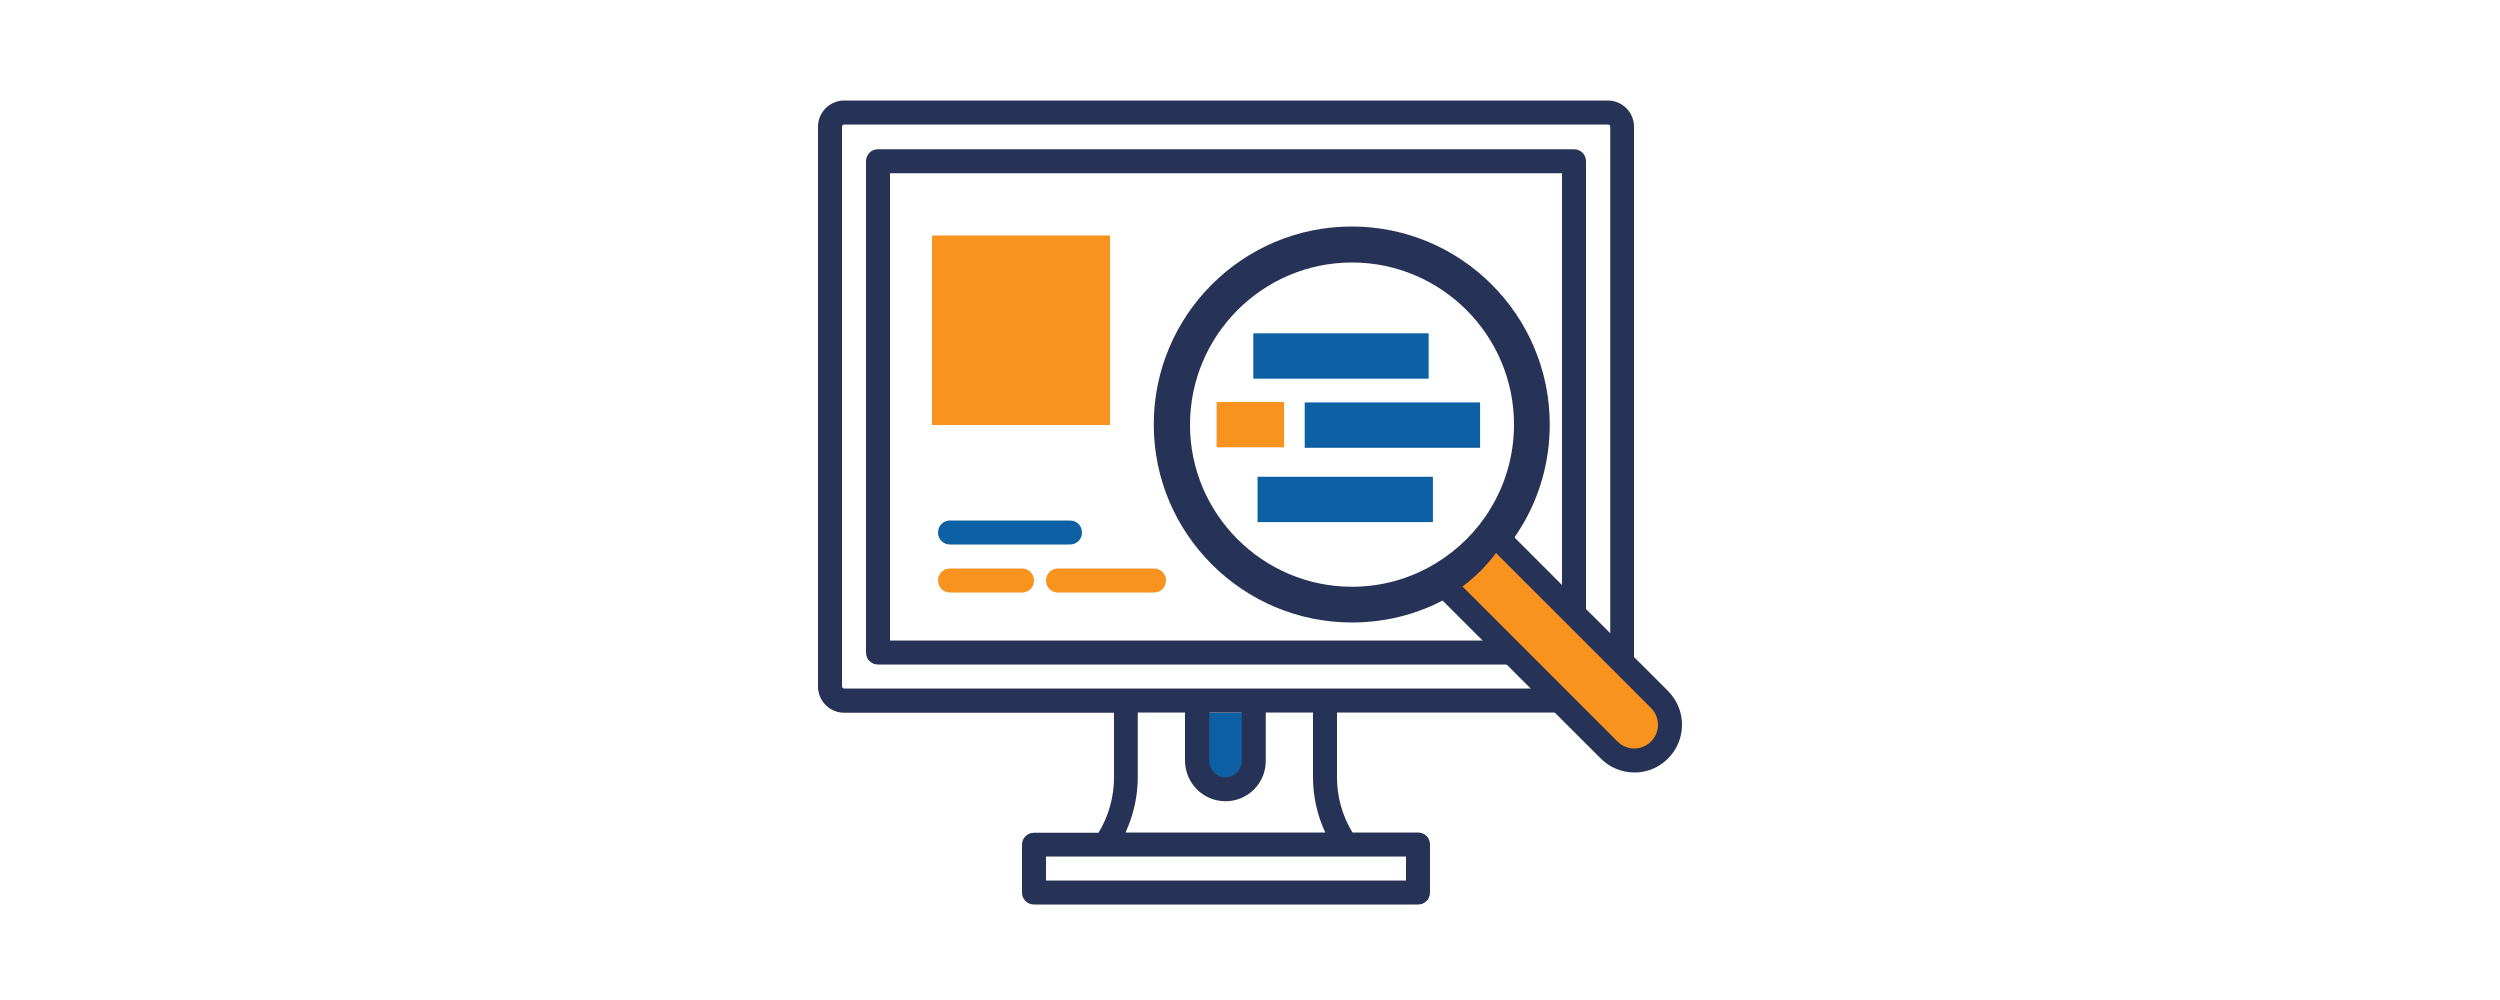
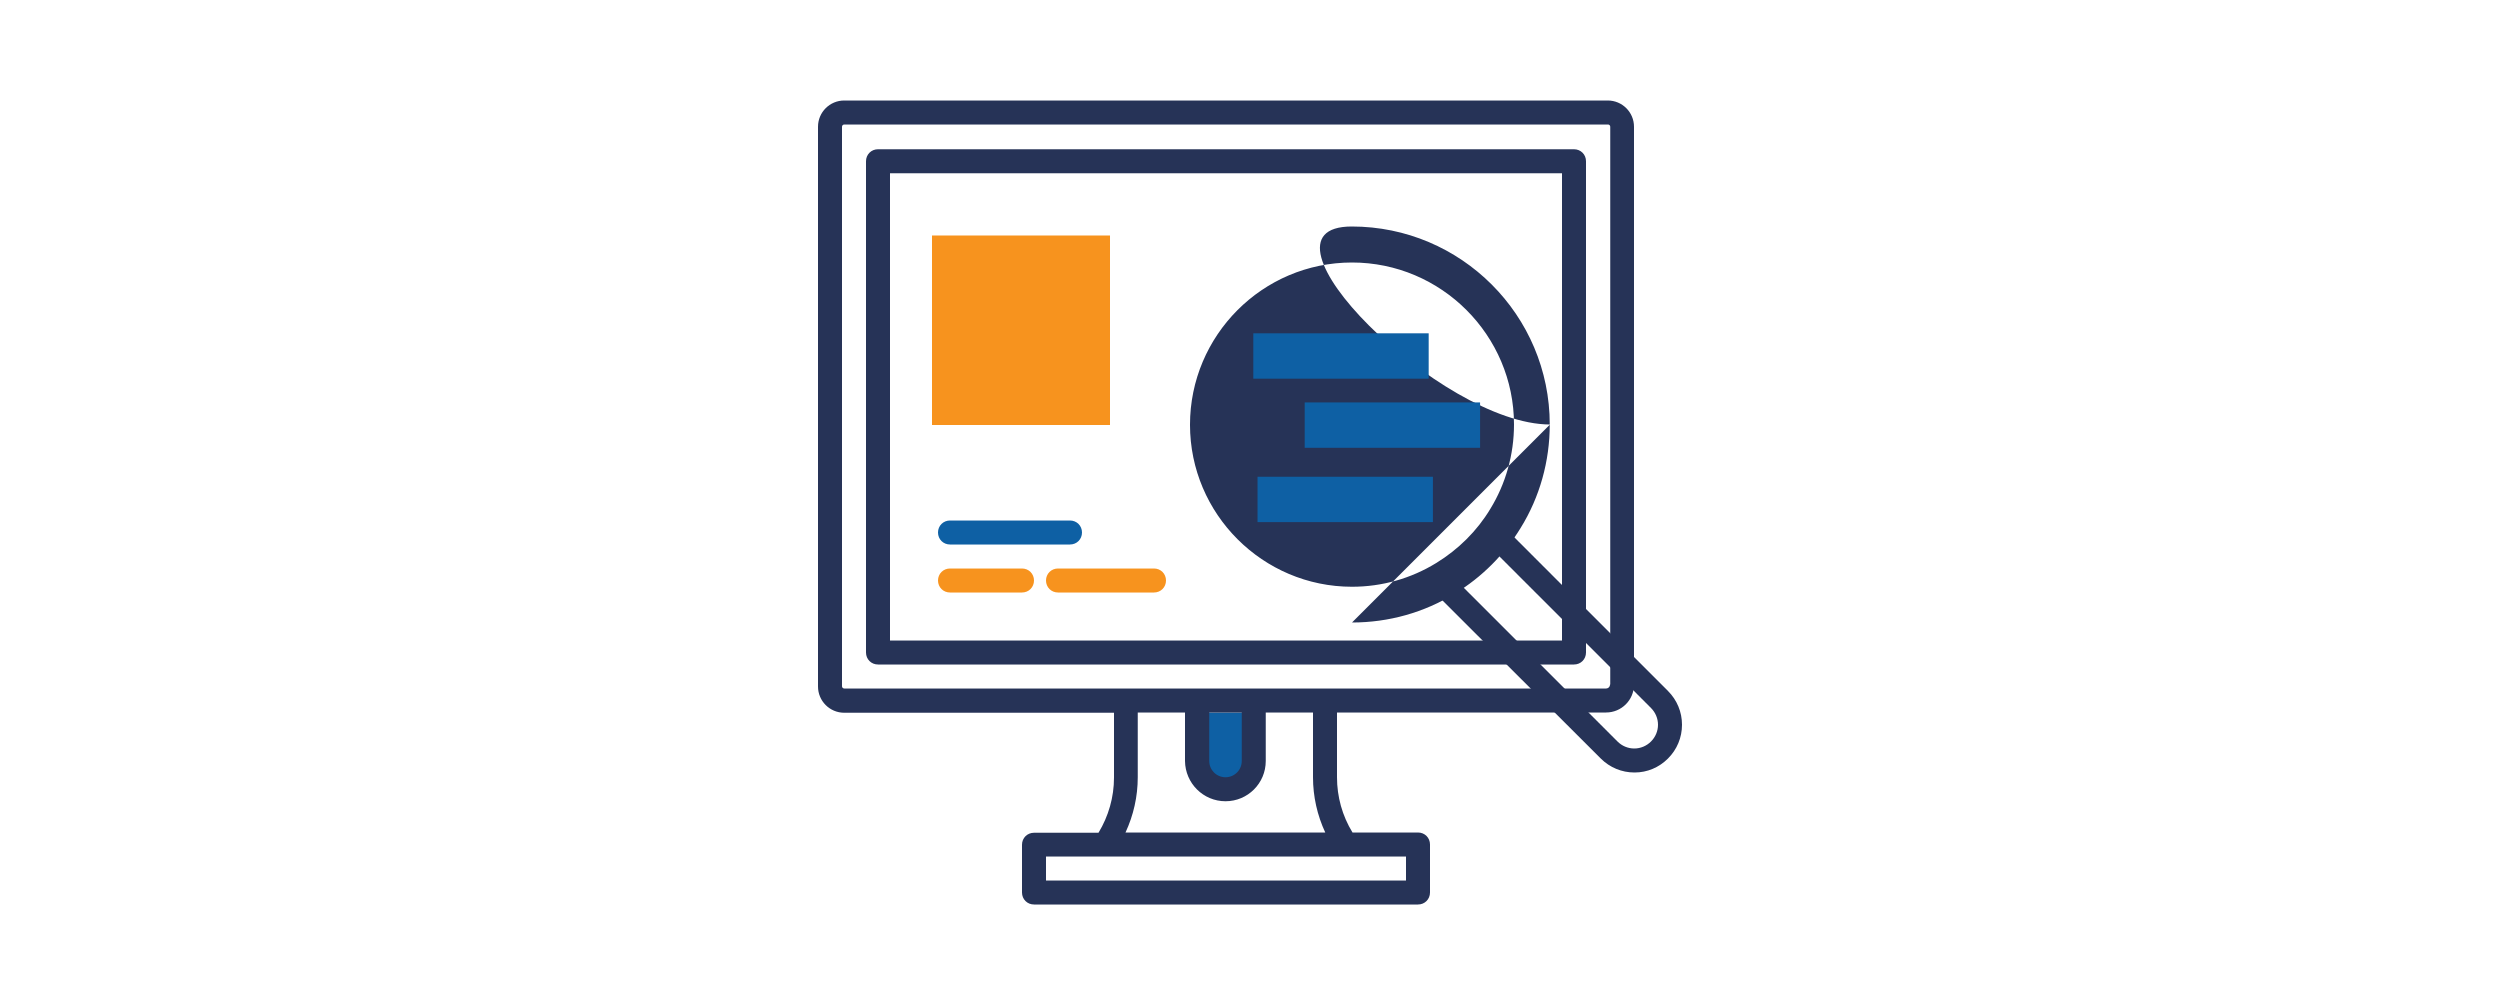
<svg xmlns="http://www.w3.org/2000/svg" width="1000" height="400">
  <g>
    <title>background</title>
-     <rect fill="none" id="canvas_background" height="402" width="582" y="-1" x="-1" />
  </g>
  <g>
    <title>Layer 1</title>
    <path id="svg_1" d="m501.5,285l0,19.4c0,6.2 -5.1,11.3 -11.3,11.3s-11.3,-5.1 -11.3,-11.3l0,-19.4l22.6,0z" fill="#0E60A4" />
    <g id="svg_2">
      <path id="svg_3" d="m643.1,40.2l-305.4,0c-5.8,0 -10.5,4.7 -10.5,10.5l0,223.9c0,5.8 4.7,10.5 10.5,10.5l107.9,0l0,25.9c0,7.9 -2.2,15.5 -6.2,22.1l-25.8,0c-2.7,0 -4.8,2.1 -4.8,4.8l0,19.1c0,2.7 2.1,4.8 4.8,4.8l153.6,0c2.7,0 4.8,-2.1 4.8,-4.8l0,-19.2c0,-2.7 -2.1,-4.8 -4.8,-4.8l-26.2,0c-4.1,-6.7 -6.2,-14.3 -6.2,-22.1l0,-25.9l107.6,0c6.2,0 11.2,-5 11.2,-11.2l0,-223.1c0,-5.8 -4.7,-10.5 -10.5,-10.5zm-80.7,302.4l0,9.6l-144,0l0,-9.6l144,0zm-78.7,-57.6l13,0l0,19.4c0,3.6 -2.9,6.5 -6.5,6.5c-3.6,0 -6.5,-2.9 -6.5,-6.5l0,-19.4zm6.5,35.5c8.9,0 16.1,-7.2 16.1,-16.1l0,-19.4l18.9,0l0,25.9c0,7.7 1.7,15.2 4.9,22.1l-79.9,0c3.2,-6.9 4.9,-14.4 4.9,-22.1l0,-25.9l18.9,0l0,19.4c0.1,8.9 7.3,16.1 16.2,16.1zm153.8,-46.7c0,0.9 -0.7,1.6 -1.6,1.6l-304.7,0c-0.5,0 -0.9,-0.4 -0.9,-0.9l0,-223.8c0,-0.5 0.4,-0.9 0.9,-0.9l305.5,0c0.5,0 0.9,0.4 0.9,0.9l0,223.1l-0.1,0z" fill="#263357" />
      <path id="svg_4" d="m629.6,59.7l-278.4,0c-2.7,0 -4.8,2.1 -4.8,4.8l0,196.5c0,2.7 2.1,4.8 4.8,4.8l278.4,0c2.7,0 4.8,-2.1 4.8,-4.8l0,-196.5c0,-2.7 -2.1,-4.8 -4.8,-4.8zm-4.8,196.5l-268.8,0l0,-186.9l268.8,0l0,186.9z" fill="#263357" />
      <path id="svg_5" d="m380,217.8l48,0c2.7,0 4.8,-2.1 4.8,-4.8s-2.1,-4.8 -4.8,-4.8l-48,0c-2.7,0 -4.8,2.1 -4.8,4.8s2.1,4.8 4.8,4.8z" fill="#0E60A4" />
      <path id="svg_6" d="m380,237l28.8,0c2.7,0 4.8,-2.1 4.8,-4.8s-2.1,-4.8 -4.8,-4.8l-28.8,0c-2.7,0 -4.8,2.1 -4.8,4.8s2.1,4.8 4.8,4.8z" fill="#F7931E" />
      <path id="svg_7" d="m461.6,227.4l-38.4,0c-2.7,0 -4.8,2.1 -4.8,4.8s2.1,4.8 4.8,4.8l38.4,0c2.7,0 4.8,-2.1 4.8,-4.8s-2.1,-4.8 -4.8,-4.8z" fill="#F7931E" />
-       <path id="svg_8" d="m540.8,249c14.7,0 28.9,-4 41.2,-11.6c10.7,-6.5 19.8,-15.6 26.3,-26.3c7.6,-12.3 11.6,-26.6 11.6,-41.3c0,-43.7 -35.5,-79.2 -79.2,-79.2c-43.7,0 -79.2,35.5 -79.2,79.2s35.6,79.2 79.3,79.2zm0,-144c35.7,0 64.8,29.1 64.8,64.8c0,12 -3.3,23.7 -9.5,33.8c-5.3,8.8 -12.8,16.2 -21.6,21.6c-10.1,6.2 -21.7,9.5 -33.7,9.5c-35.7,0 -64.8,-29.1 -64.8,-64.8s29,-64.9 64.8,-64.9z" fill="#263357" />
+       <path id="svg_8" d="m540.8,249c14.7,0 28.9,-4 41.2,-11.6c10.7,-6.5 19.8,-15.6 26.3,-26.3c7.6,-12.3 11.6,-26.6 11.6,-41.3c0,-43.7 -35.5,-79.2 -79.2,-79.2s35.6,79.2 79.3,79.2zm0,-144c35.7,0 64.8,29.1 64.8,64.8c0,12 -3.3,23.7 -9.5,33.8c-5.3,8.8 -12.8,16.2 -21.6,21.6c-10.1,6.2 -21.7,9.5 -33.7,9.5c-35.7,0 -64.8,-29.1 -64.8,-64.8s29,-64.9 64.8,-64.9z" fill="#263357" />
    </g>
-     <path id="svg_9" d="m577.5,233.9l66.1,66.1c5.5,5.5 14.6,5.5 20.2,0c5.5,-5.5 5.5,-14.6 0,-20.2l-66.1,-66.1c-5,8.3 -11.9,15.2 -20.2,20.2z" fill="#F7931E" />
    <rect id="svg_11" height="57.6" width="24" fill="#0E60A4" transform="matrix(-2.923,0,0,-0.315,1806.215,223.861) " y="47.673" x="421.844" />
-     <rect id="svg_12" height="75.8" width="71.2" fill="#F7931E" transform="matrix(-0.379,0,0,-0.239,648.889,219.405) " y="169.359" x="356.867" />
    <path id="svg_14" d="m653.8,309c-5.1,0 -9.9,-2 -13.5,-5.6l-66.2,-66.1c-1,-1 -1.5,-2.5 -1.4,-4c0.2,-1.5 1,-2.8 2.3,-3.5c7.6,-4.6 14,-11 18.6,-18.6c0.8,-1.3 2.1,-2.1 3.5,-2.3c1.5,-0.2 2.9,0.3 4,1.4l66.1,66.1c3.6,3.6 5.6,8.4 5.6,13.5s-2,9.9 -5.6,13.5c-3.6,3.6 -8.3,5.6 -13.4,5.6zm-68.8,-74.4l62,62c1.8,1.8 4.2,2.8 6.7,2.8s4.9,-1 6.7,-2.8c1.8,-1.8 2.8,-4.2 2.8,-6.7c0,-2.5 -1,-4.9 -2.8,-6.7l-62,-62c-3.8,5.1 -8.3,9.6 -13.4,13.4z" fill="#263357" />
    <rect id="svg_20" height="57.6" width="24" fill="#0E60A4" transform="matrix(-2.923,0,0,-0.315,1806.215,223.861) " y="229.818" x="422.423" />
    <rect id="svg_21" height="57.6" width="24" fill="#0E60A4" transform="matrix(-2.923,0,0,-0.315,1806.215,223.861) " y="142.045" x="415.389" />
    <rect id="svg_22" height="75.8" width="71.2" fill="#F7931E" transform="matrix(-1,-1.224647e-16,1.224647e-16,-1,816.8,264.2) " y="94.2" x="372.8" />
  </g>
</svg>